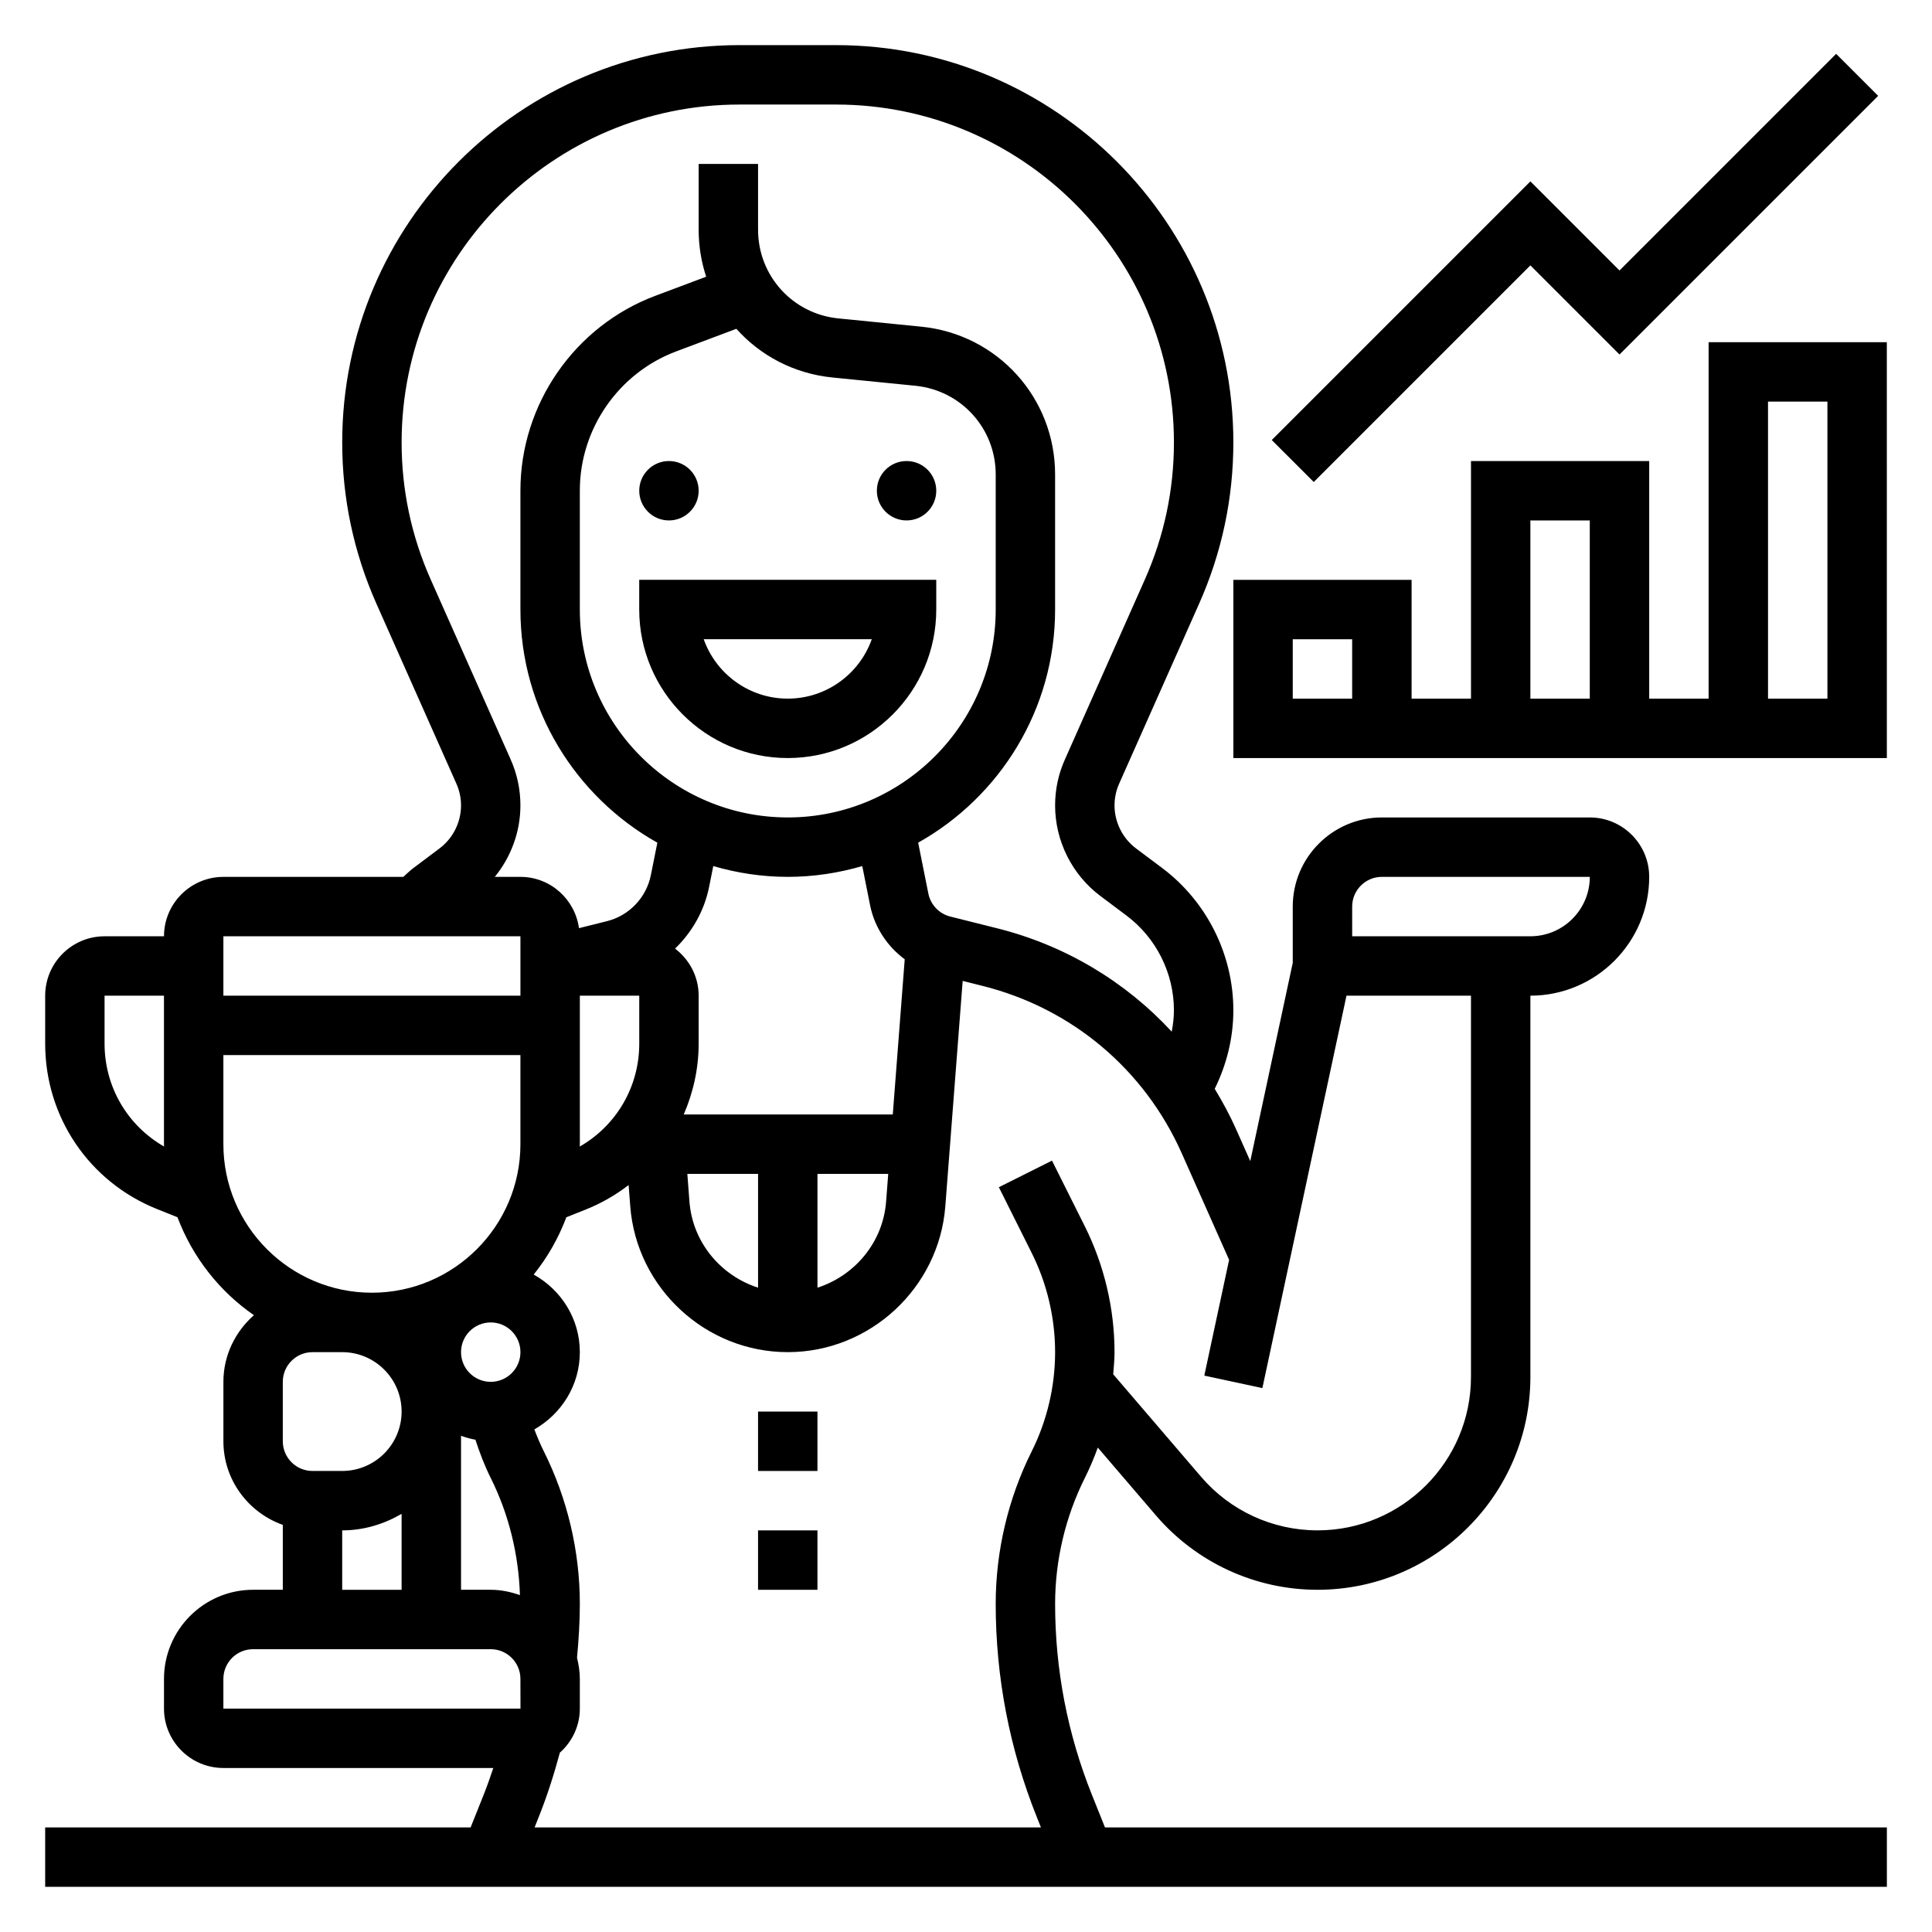
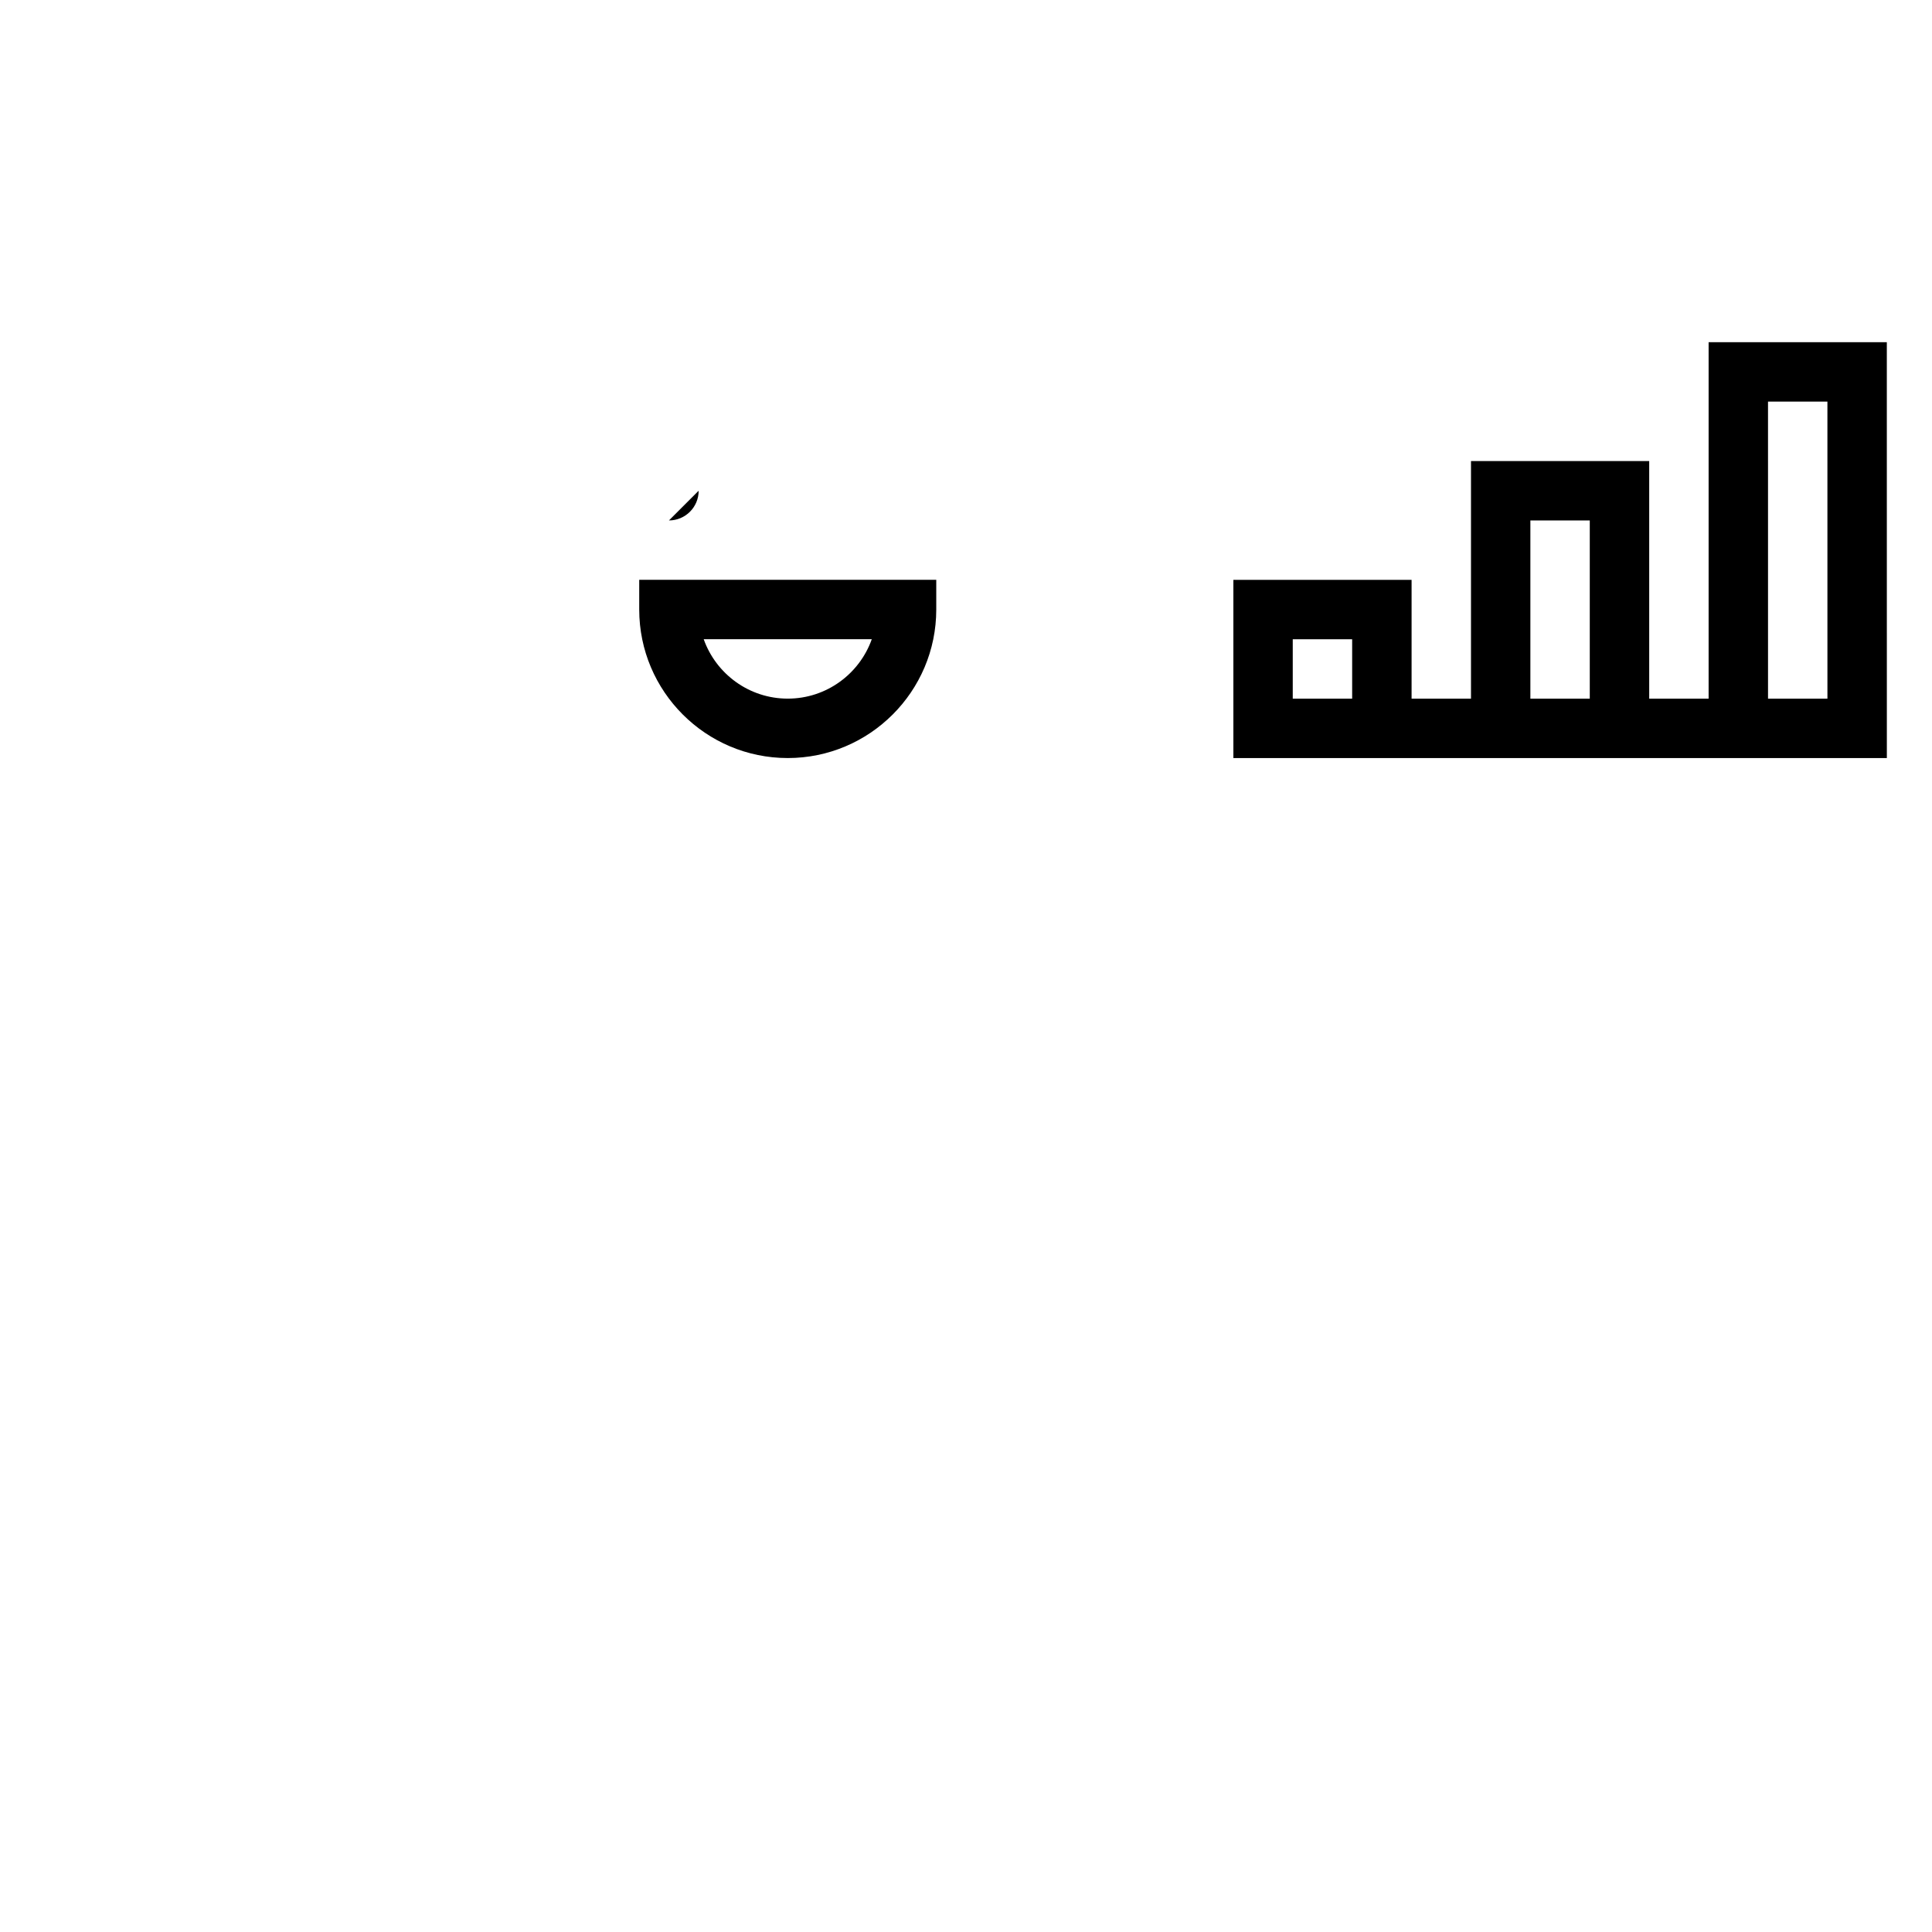
<svg xmlns="http://www.w3.org/2000/svg" fill="#000000" width="800px" height="800px" version="1.1" viewBox="144 144 512 512">
  <g>
-     <path d="m433.37 619.65c-6.469-16.16-9.754-33.195-9.754-50.625 0-11.508 2.723-23.043 7.871-33.34 1.309-2.613 2.449-5.305 3.441-8.062l15.422 17.996c10.73 12.512 26.332 19.691 42.816 19.691 31.102 0 56.402-25.301 56.402-56.406v-101.04c17.367 0 31.488-14.121 31.488-31.488 0-8.684-7.062-15.742-15.742-15.742h-55.105c-13.02 0-23.617 10.598-23.617 23.617v14.91l-11.258 52.547-3.754-8.445c-1.66-3.731-3.59-7.281-5.668-10.715 3.188-6.469 4.938-13.547 4.938-20.82 0-14.746-7.047-28.828-18.836-37.676l-6.965-5.219c-3.555-2.668-5.688-6.926-5.688-11.383 0-2.008 0.418-3.945 1.227-5.777l21.184-47.672c6.023-13.547 9.078-27.938 9.078-42.762 0-58.047-47.234-105.28-105.28-105.28h-25.602c-58.047 0-105.28 47.234-105.28 105.28 0 14.824 3.055 29.215 9.07 42.762l21.191 47.688c0.809 1.812 1.227 3.754 1.227 5.762 0 4.457-2.133 8.715-5.699 11.391l-6.949 5.219c-0.93 0.699-1.762 1.543-2.652 2.32l-47.676 0.004c-8.684 0-15.742 7.062-15.742 15.742h-15.746c-8.684 0-15.742 7.062-15.742 15.742v12.715c0 19.43 11.652 36.637 29.684 43.848l5.375 2.148c3.992 10.578 11.098 19.625 20.262 25.961-4.918 4.332-8.09 10.605-8.09 17.66v15.742c0 10.25 6.606 18.91 15.742 22.168v17.195h-7.871c-13.02 0-23.617 10.598-23.617 23.617v7.871c0 8.684 7.062 15.742 15.742 15.742h71.531c-0.805 2.394-1.629 4.777-2.566 7.117l-3.445 8.629h-112.75v15.742h488.07v-15.742h-207.21zm68.969-235.4c0-4.336 3.527-7.871 7.871-7.871h55.105c0 8.684-7.062 15.742-15.742 15.742h-47.23zm-223-38.973-21.184-47.672c-5.125-11.52-7.723-23.754-7.723-36.363 0-49.367 40.172-89.535 89.535-89.535h25.602c49.367 0 89.535 40.168 89.535 89.535 0 12.609-2.598 24.844-7.715 36.359l-21.176 47.664c-1.73 3.852-2.598 7.953-2.598 12.188 0 9.383 4.481 18.359 11.98 23.977l6.965 5.227c7.852 5.883 12.543 15.258 12.543 25.074 0 1.922-0.234 3.801-0.582 5.668-12.281-13.281-28.223-22.883-46.359-27.418l-12.328-3.086c-2.938-0.73-5.219-3.125-5.809-6.094l-2.699-13.484c21.625-12.137 36.289-35.273 36.289-61.785v-35.785c0-20.309-15.242-37.148-35.441-39.172l-22.02-2.195c-12.117-1.215-21.258-11.312-21.258-23.5v-17.43h-15.742v17.43c0 4.344 0.699 8.535 1.992 12.453l-13.469 5.055c-21.391 8.02-35.758 28.754-35.758 51.594v31.551c0 26.512 14.664 49.648 36.289 61.789l-1.723 8.605c-1.188 5.934-5.746 10.723-11.617 12.188l-7.43 1.859c-1.059-7.66-7.578-13.594-15.52-13.594h-6.785c4.312-5.297 6.785-11.988 6.785-18.926 0-4.234-0.867-8.336-2.582-12.176zm-5.289 220.03h-7.871v-40.809c1.234 0.441 2.488 0.812 3.809 1.039 1.133 3.465 2.434 6.871 4.062 10.148 4.809 9.613 7.398 20.301 7.738 31.039-2.441-0.859-5.016-1.418-7.738-1.418zm-47.234-31.488c-4.344 0-7.871-3.527-7.871-7.871v-15.742c0-4.344 3.527-7.871 7.871-7.871h7.871c8.684 0 15.742 7.062 15.742 15.742 0 8.684-7.062 15.742-15.742 15.742zm47.234-23.617c-4.344 0-7.871-3.527-7.871-7.871s3.527-7.871 7.871-7.871 7.871 3.527 7.871 7.871-3.527 7.871-7.871 7.871zm23.617-62.977v-39.359h15.742v12.715c0 11.438-6.07 21.711-15.777 27.27 0-0.215 0.035-0.414 0.035-0.625zm47.23 38.023c-9.863-3.172-17.352-11.996-18.184-22.789l-0.559-7.363h18.742zm15.742-30.152h18.75l-0.566 7.367c-0.828 10.785-8.312 19.609-18.184 22.781zm19.957-15.742h-55.402c2.512-5.809 3.957-12.141 3.957-18.777v-12.711c0-5.102-2.481-9.598-6.25-12.477 4.512-4.367 7.754-10.02 9.027-16.383l1.094-5.488c6.277 1.828 12.891 2.859 19.746 2.859s13.469-1.031 19.742-2.859l2.07 10.367c1.164 5.832 4.535 10.895 9.18 14.336zm-27.828-78.723c-30.379 0-55.105-24.719-55.105-55.105v-31.551c0-16.312 10.266-31.125 25.543-36.855l15.934-5.984c6.344 7.094 15.258 11.879 25.441 12.902l22.02 2.195c12.133 1.223 21.273 11.324 21.273 23.508v35.789c0 30.387-24.727 55.102-55.105 55.102zm-70.848 31.488v15.742l-78.719 0.004v-15.742zm-110.21 28.457v-12.711h15.742v39.359c0 0.211 0.031 0.41 0.031 0.621-9.707-5.559-15.773-15.828-15.773-27.27zm31.488 26.648v-23.617h78.719v23.617c0 21.703-17.656 39.359-39.359 39.359s-39.359-17.656-39.359-39.359zm31.488 102.34c5.762 0 11.09-1.668 15.742-4.375v20.121h-15.742zm-31.488 39.359c0-4.344 3.527-7.871 7.871-7.871h62.977c4.344 0 7.871 3.527 7.871 7.871l0.016 7.871-78.734 0.004zm83.582 36.574c2.211-5.535 4.039-11.258 5.59-17.02 3.223-2.879 5.293-7.027 5.293-11.68v-7.871c0-1.945-0.309-3.809-0.746-5.621 0.445-4.734 0.746-9.52 0.746-14.281 0-13.941-3.297-27.898-9.531-40.383-0.945-1.898-1.777-3.856-2.519-5.84 7.152-4.074 12.051-11.668 12.051-20.469 0-8.871-4.977-16.531-12.234-20.562 3.652-4.527 6.574-9.652 8.66-15.184l5.375-2.148c4.07-1.629 7.762-3.824 11.125-6.383l0.434 5.613c1.66 21.684 19.992 38.664 41.742 38.664s40.086-16.98 41.754-38.66l4.598-59.719 5.234 1.309c23.672 5.918 42.926 22.105 52.836 44.398l12.539 28.215-6.574 30.676 15.391 3.305 22.289-103.99h32.992v101.04c0 22.418-18.242 40.656-40.66 40.656-11.887 0-23.129-5.172-30.859-14.191l-23.293-27.176c0.156-1.953 0.348-3.902 0.348-5.863 0-11.508-2.723-23.043-7.871-33.348l-8.699-17.406-14.082 7.047 8.699 17.406c4.066 8.125 6.207 17.223 6.207 26.301 0 9.078-2.141 18.176-6.211 26.309-6.234 12.484-9.531 26.441-9.531 40.383 0 19.445 3.66 38.445 10.879 56.48l1.109 2.781h-134.19z" />
-     <path d="m329.15 274.05c0 4.348-3.523 7.871-7.871 7.871s-7.871-3.523-7.871-7.871 3.523-7.871 7.871-7.871 7.871 3.523 7.871 7.871" />
-     <path d="m392.12 274.05c0 4.348-3.523 7.871-7.871 7.871s-7.871-3.523-7.871-7.871 3.523-7.871 7.871-7.871 7.871 3.523 7.871 7.871" />
+     <path d="m329.15 274.05c0 4.348-3.523 7.871-7.871 7.871" />
    <path d="m392.12 297.66h-78.719v7.871c0 21.703 17.656 39.359 39.359 39.359s39.359-17.656 39.359-39.359zm-39.359 31.484c-10.266 0-19.02-6.582-22.27-15.742h44.539c-3.25 9.164-12.004 15.742-22.27 15.742z" />
-     <path d="m344.89 518.08h15.742v15.742h-15.742z" />
-     <path d="m344.89 549.57h15.742v15.742h-15.742z" />
    <path d="m596.8 234.69v94.465h-15.742v-62.977h-47.23v62.977h-15.742v-31.488h-47.23v47.23h173.18l-0.008-110.21zm-94.465 94.461h-15.742v-15.742h15.742zm47.23-47.23h15.742v47.23h-15.742zm78.723 47.23h-15.742l-0.004-78.719h15.742z" />
-     <path d="m549.57 214.33 23.617 23.617 68.543-68.543-11.133-11.129-57.41 57.41-23.617-23.617-68.543 68.543 11.133 11.129z" />
  </g>
</svg>